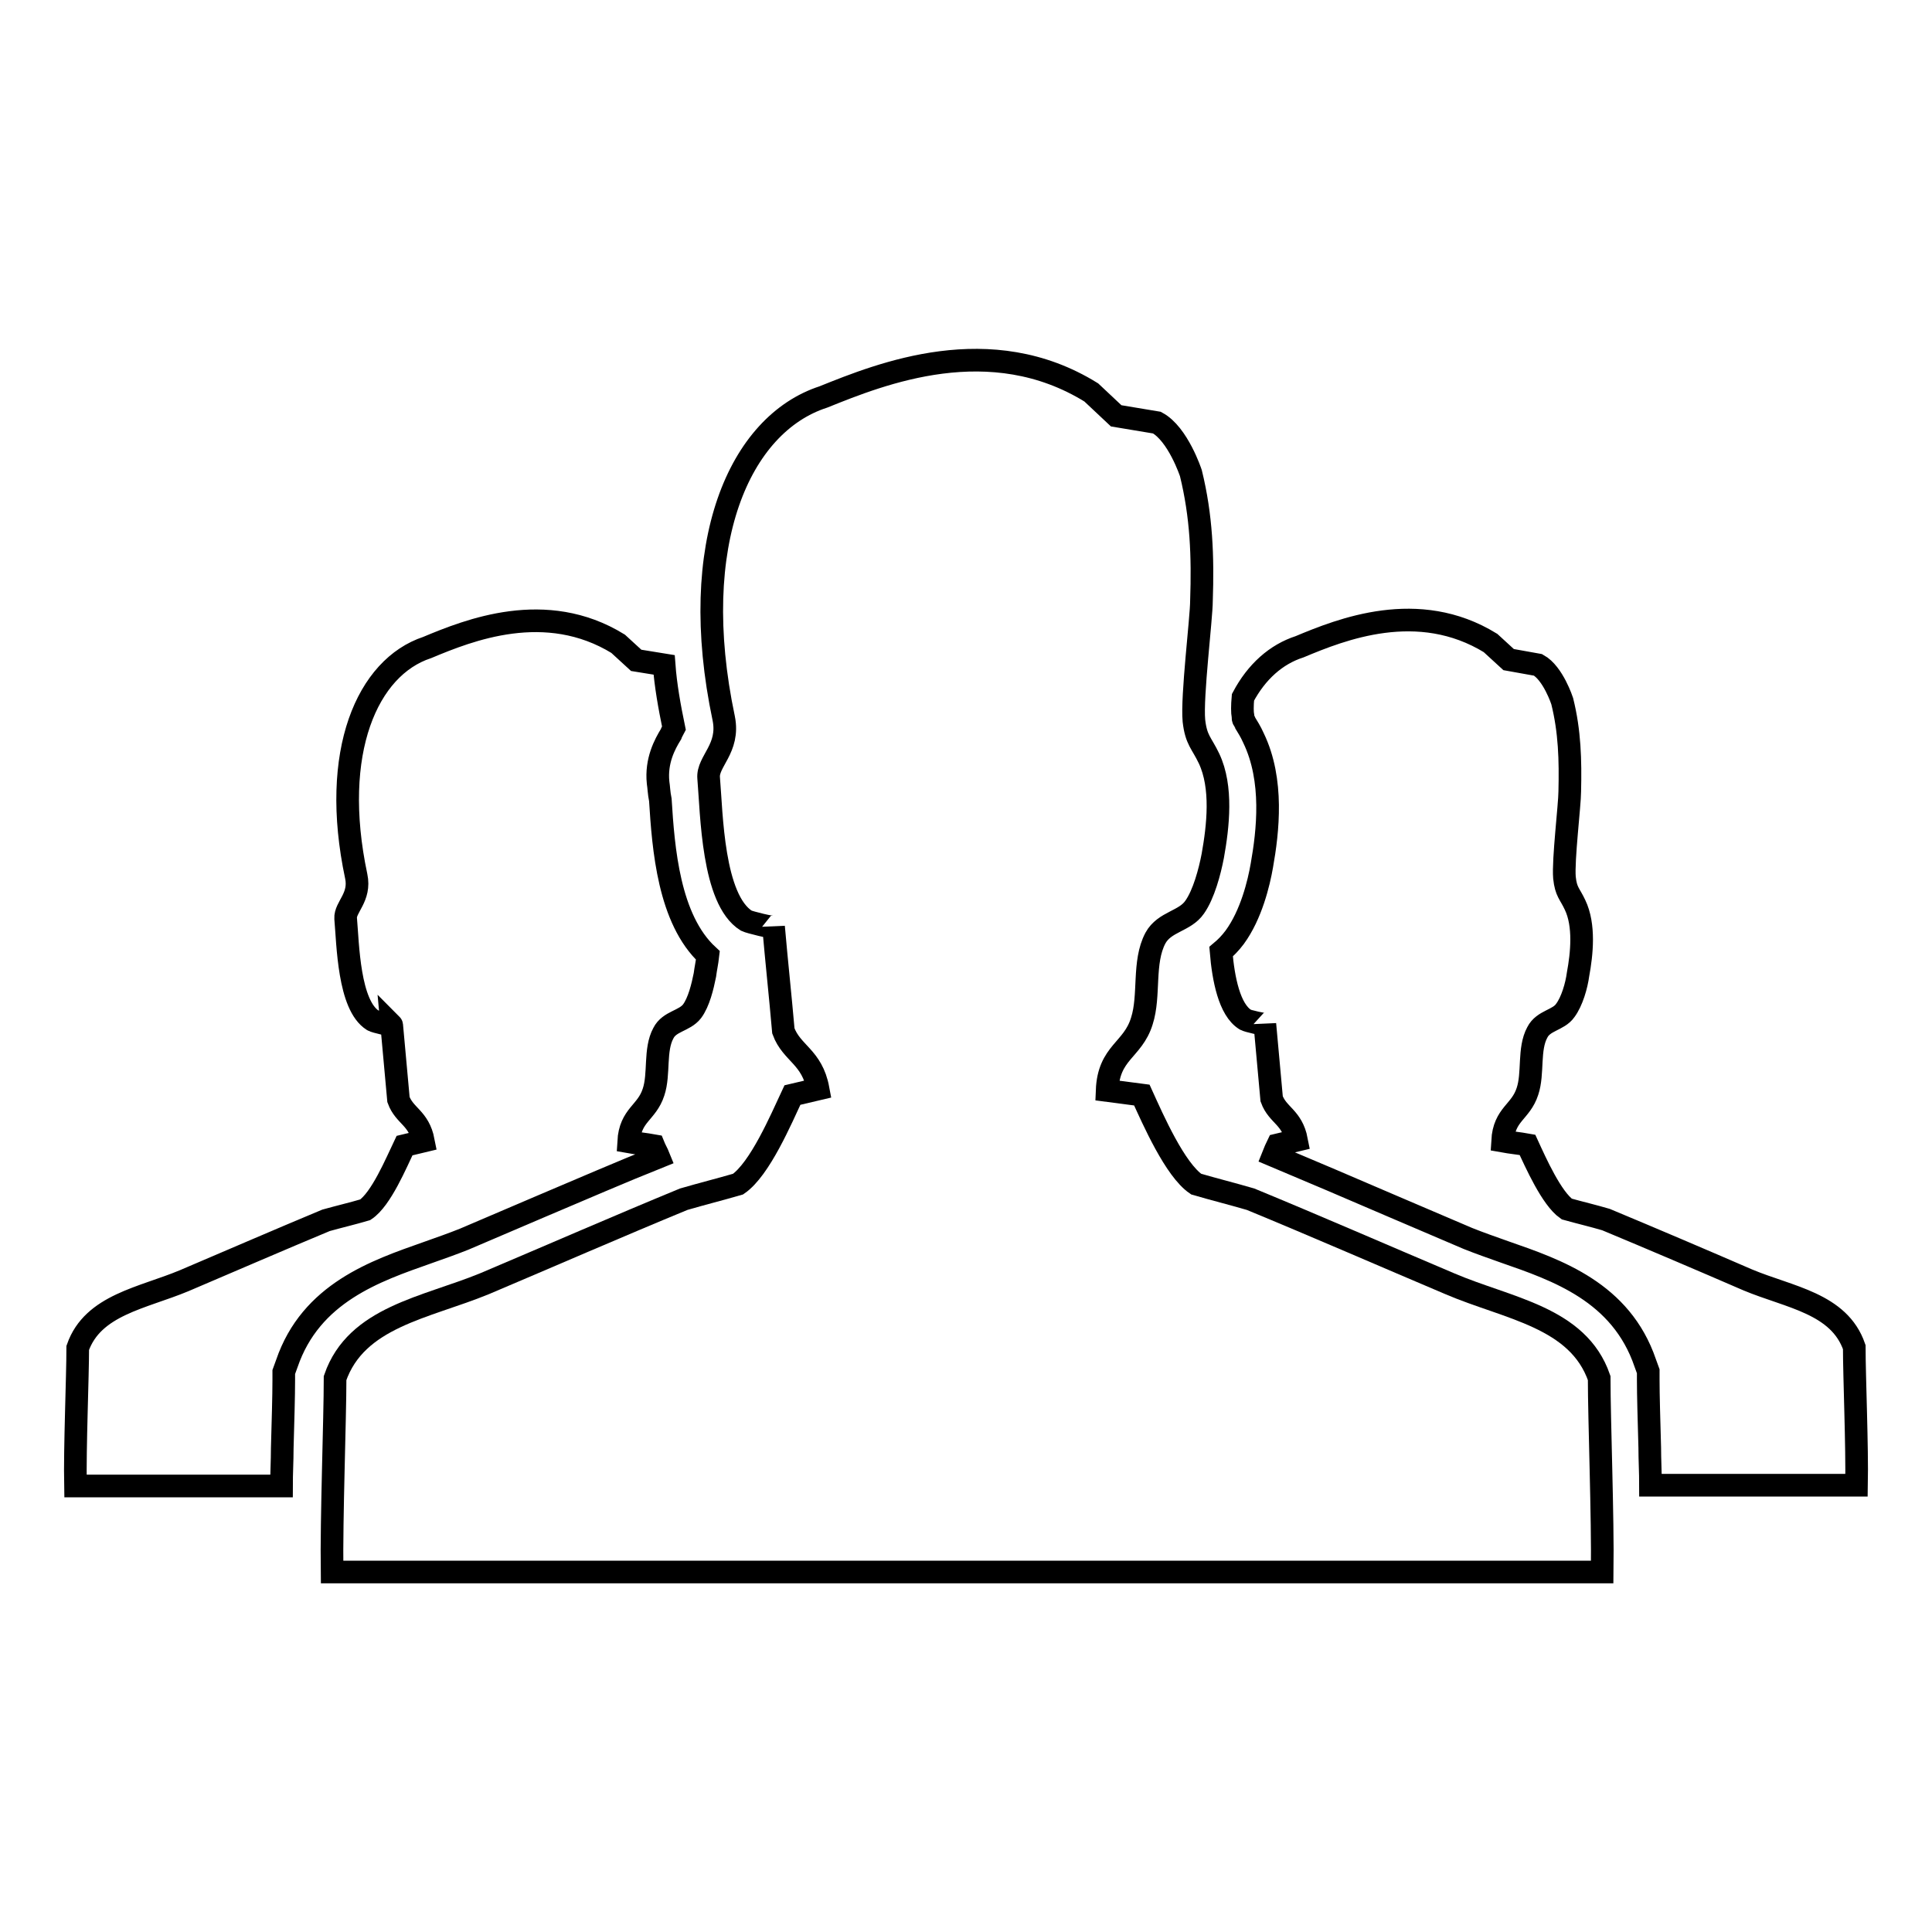
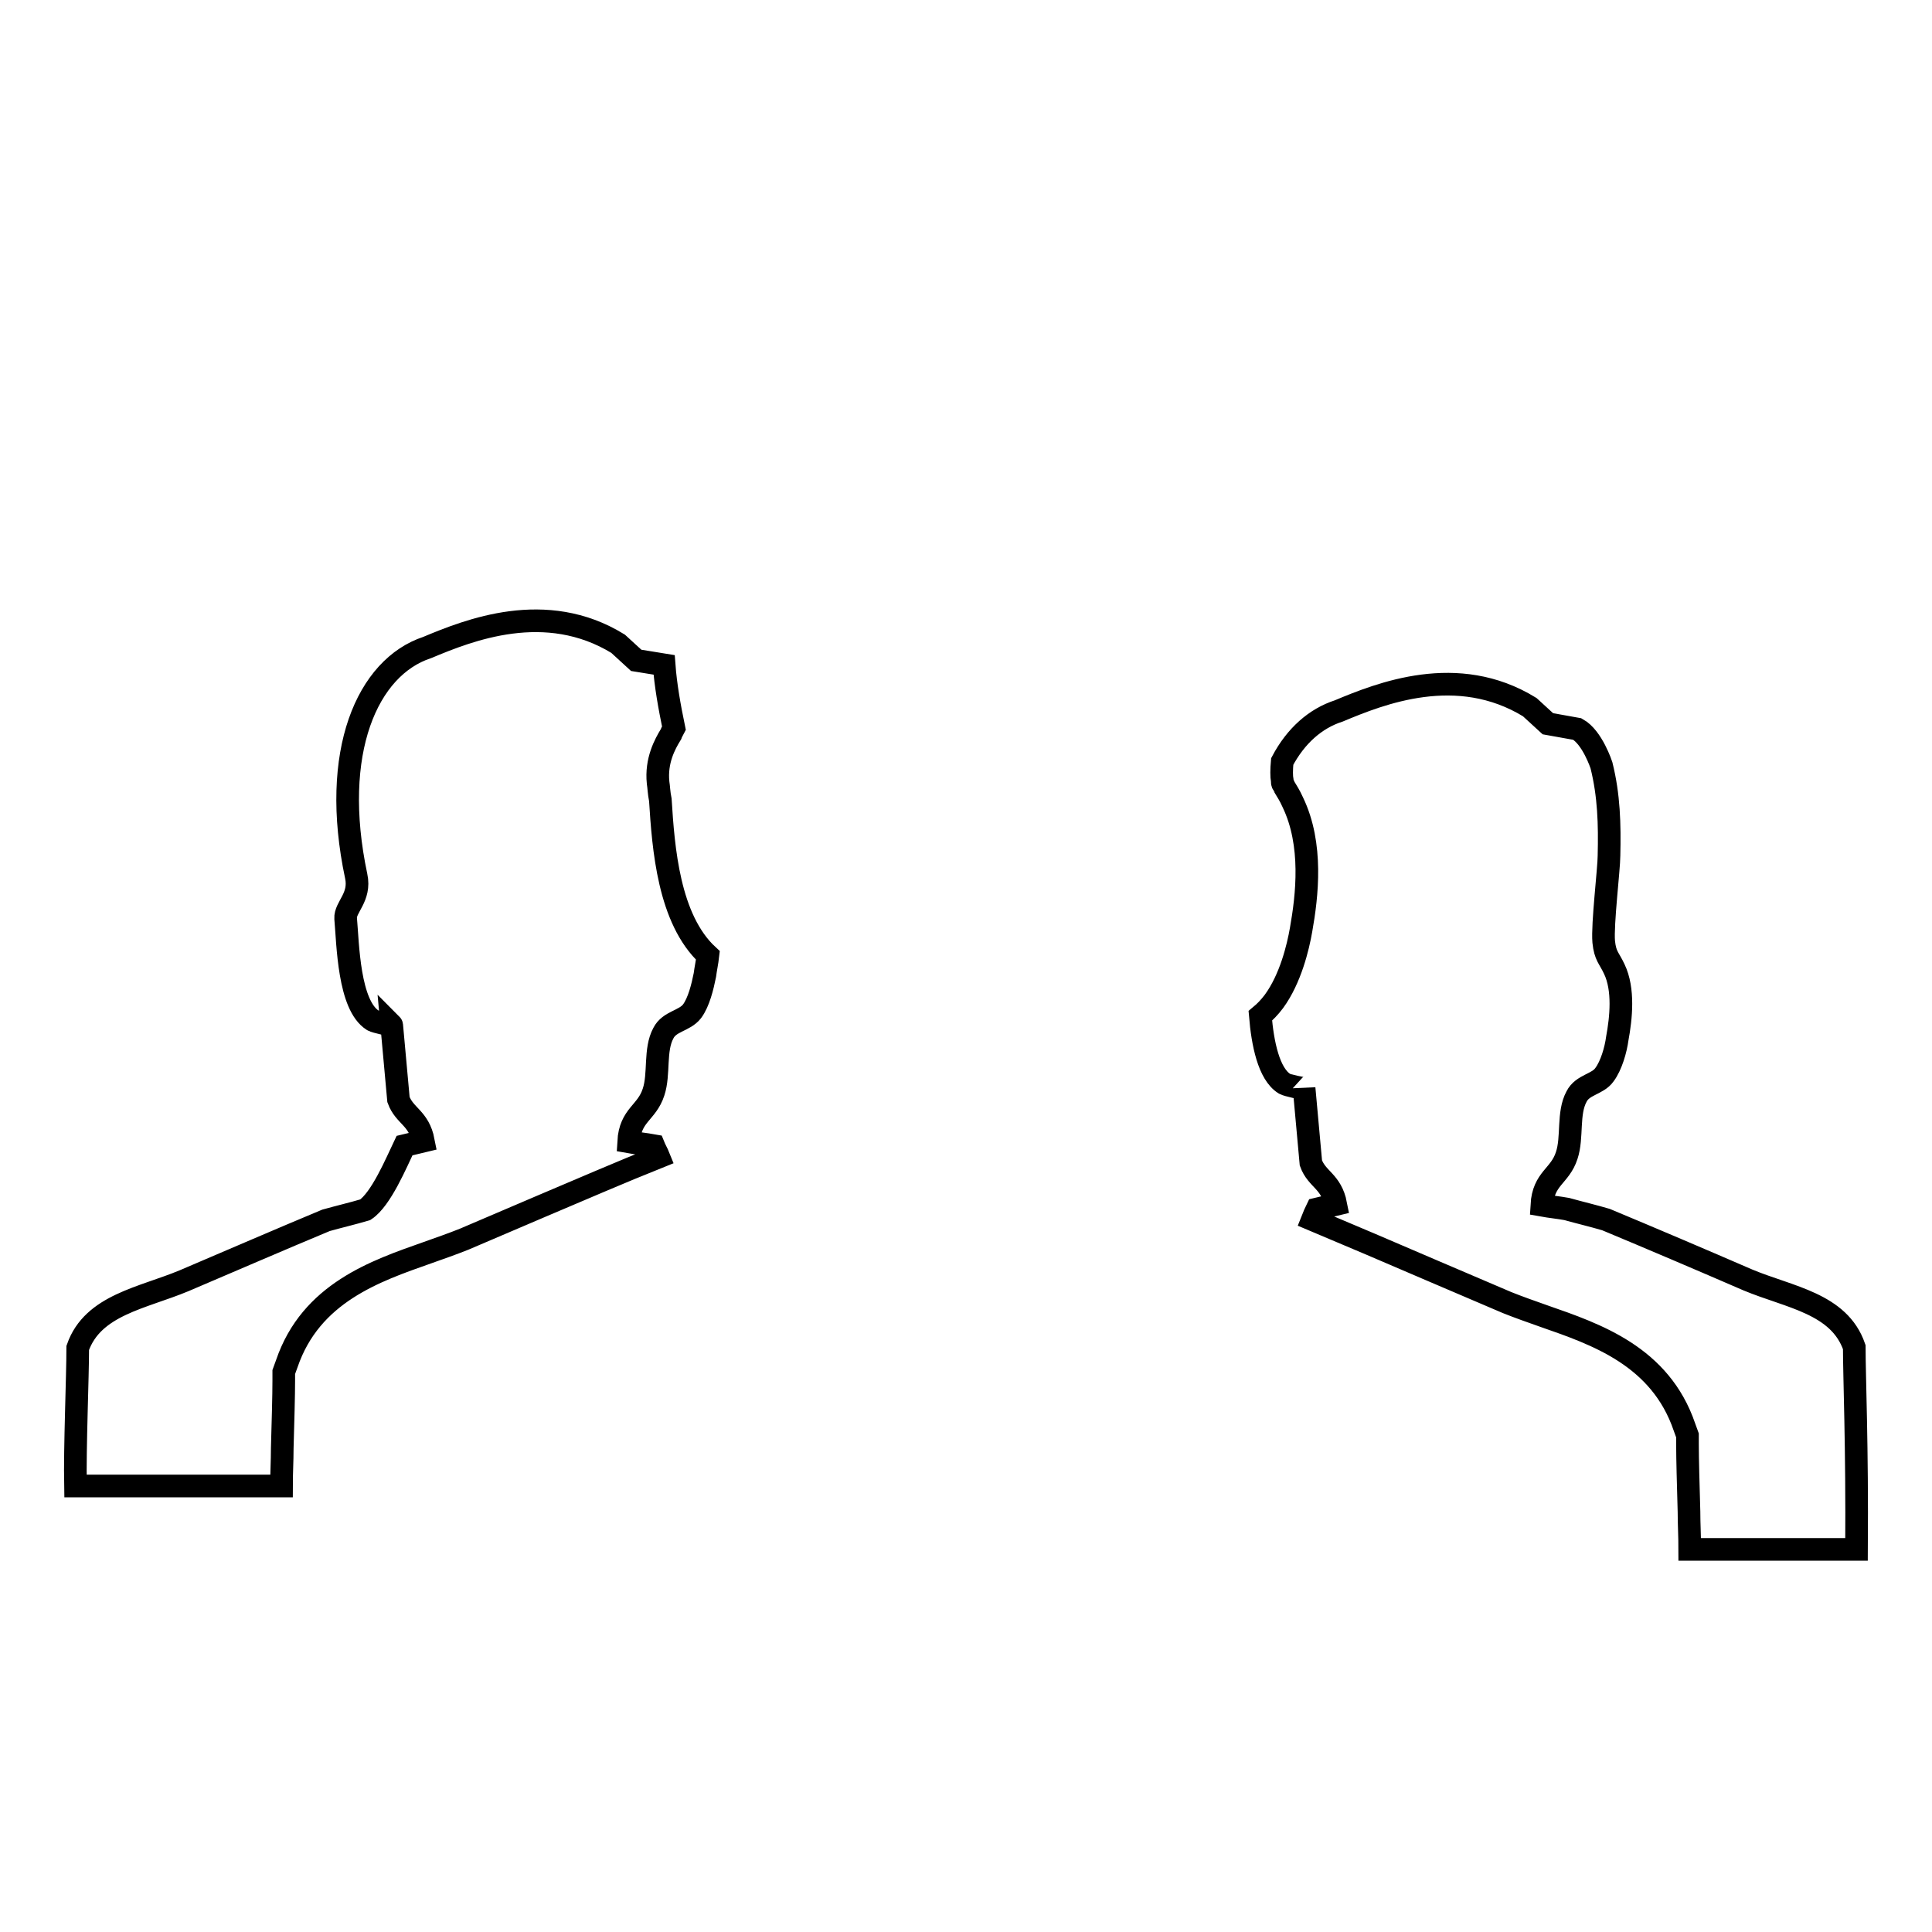
<svg xmlns="http://www.w3.org/2000/svg" version="1.1" x="0px" y="0px" viewBox="0 0 256 256" enable-background="new 0 0 256 256" xml:space="preserve">
  <g>
    <g>
-       <path stroke-width="3" fill-opacity="0" stroke="#000000" d="M87.2,103.7c-0.3-2.9,0.9-5.1,1.7-6.4c0.1-0.3,0.3-0.6,0.4-0.8c-0.6-2.9-1.1-5.7-1.3-8.4l-3.7-0.6l-2.4-2.2c-9.6-5.9-19.8-1.8-25.3,0.5c-7.9,2.6-12.9,13.8-9.4,30.3c0.6,2.8-1.5,4.1-1.4,5.6c0.3,3.4,0.4,11.5,3.6,13.5c0.3,0.2,2.6,0.7,2.5,0.6c0.3,3.3,0.6,6.6,0.9,9.9c0.8,2.2,2.7,2.4,3.3,5.5l-2.5,0.6c-1.1,2.3-3.1,7.1-5.2,8.5c-1.7,0.5-3.4,0.9-5.2,1.4c-6,2.5-12.7,5.4-18.8,8c-5.5,2.3-12.1,3.2-14.1,8.9c0,3.9-0.4,13.2-0.3,18.3h27.3c0-1.7,0.1-3.3,0.1-5c0.1-3.6,0.2-6.9,0.2-9v-1.1l0.4-1.1c3.2-9.4,11.8-12.3,18.6-14.7c1.7-0.6,3.4-1.2,4.9-1.8c3.3-1.4,6.8-2.9,10.3-4.4c5.2-2.2,10.5-4.5,15.5-6.5c-0.2-0.5-0.5-1-0.7-1.5c-1.1-0.2-2.2-0.3-3.3-0.5c0.2-3.6,2.4-3.8,3.3-6.6c0.8-2.4,0.1-5.6,1.3-7.8c0.8-1.6,2.8-1.6,3.8-2.9c0.9-1.2,1.4-3.3,1.7-4.8c0.1-0.8,0.3-1.7,0.4-2.6c-5.2-4.8-5.9-14.2-6.3-20.6C87.3,105,87.3,104.3,87.2,103.7z M245.7,178.5c-2-5.8-8.6-6.6-14.1-8.9c-6-2.6-12.8-5.5-18.8-8c-1.7-0.5-3.4-0.9-5.2-1.4c-2-1.4-4.1-6.1-5.2-8.5c-1.1-0.2-2.2-0.3-3.3-0.5c0.2-3.6,2.4-3.8,3.3-6.6c0.8-2.4,0.1-5.6,1.3-7.8c0.8-1.6,2.8-1.6,3.7-2.9c0.9-1.2,1.5-3.3,1.7-4.8c0.5-2.7,0.9-6.5-0.4-9.2c-0.7-1.5-1.2-1.7-1.4-3.6c-0.2-2.3,0.7-9.7,0.7-11.4c0.1-4.2,0-8-1-12c0,0-1.2-3.7-3.2-4.8l-3.9-0.7l-2.4-2.2c-9.6-5.9-19.8-1.8-25.3,0.5c-3.1,1-5.7,3.3-7.5,6.7c-0.1,1.1-0.1,2,0,2.5c0,0.2,0,0.4,0.1,0.5c0.1,0.1,0.1,0.2,0.2,0.4c0.3,0.5,0.7,1.1,1.1,2c2.7,5.6,1.9,12.4,1.1,16.9c-0.4,2.3-1.4,6.5-3.6,9.5c-0.6,0.8-1.2,1.4-1.8,1.9c0.3,3.6,1.1,7.7,3.2,9c0.3,0.2,2.6,0.7,2.6,0.6c0.3,3.3,0.6,6.6,0.9,9.9c0.8,2.2,2.7,2.4,3.3,5.5l-2.5,0.6c-0.2,0.4-0.4,0.9-0.6,1.4c5,2.1,10.4,4.4,15.5,6.6c3.5,1.5,7,3,10.3,4.4c1.5,0.6,3.2,1.2,4.9,1.8c6.9,2.4,15.4,5.3,18.6,14.7l0.4,1.1v1.1c0,2.1,0.1,5.4,0.2,9c0,1.6,0.1,3.3,0.1,5H246C246.1,191.7,245.7,182.4,245.7,178.5z" />
-       <path stroke-width="3" fill-opacity="0" stroke="#000000" d="M157.8,62.7c1.4,5.7,1.6,11,1.4,16.9c0,2.3-1.3,12.7-1,15.9c0.3,2.6,1,2.9,2,5c1.8,3.8,1.2,9,0.5,12.9c-0.4,2.1-1.2,5.1-2.4,6.8c-1.3,1.9-4,1.9-5.2,4.1c-1.7,3.2-0.7,7.6-1.8,11c-1.2,3.9-4.4,4.1-4.6,9.2c1.5,0.2,3.1,0.4,4.6,0.6c1.5,3.3,4.4,9.9,7.2,11.8c2.4,0.7,4.8,1.3,7.2,2c8.5,3.5,17.9,7.6,26.4,11.2c7.7,3.3,17,4.4,19.8,12.5c0,5.5,0.5,18.5,0.4,25.7H44c-0.1-7.2,0.4-20.2,0.4-25.7c2.8-8.1,12-9.3,19.8-12.5c8.5-3.6,17.9-7.7,26.4-11.2c2.4-0.7,4.8-1.3,7.2-2c2.9-2,5.7-8.6,7.2-11.8l3.4-0.8c-0.8-4.3-3.5-4.7-4.6-7.7c-0.4-4.6-0.9-9.2-1.3-13.8c0,0.2-3.2-0.6-3.6-0.8c-4.5-2.8-4.6-14.2-5-18.9c-0.2-2.2,2.8-3.9,2-7.9c-4.9-23.2,2.1-39,13.2-42.6c7.7-3.1,22.1-8.9,35.5-0.6l3.3,3.1l5.4,0.9C156.1,57.5,157.8,62.7,157.8,62.7z" />
+       <path stroke-width="3" fill-opacity="0" stroke="#000000" d="M87.2,103.7c-0.3-2.9,0.9-5.1,1.7-6.4c0.1-0.3,0.3-0.6,0.4-0.8c-0.6-2.9-1.1-5.7-1.3-8.4l-3.7-0.6l-2.4-2.2c-9.6-5.9-19.8-1.8-25.3,0.5c-7.9,2.6-12.9,13.8-9.4,30.3c0.6,2.8-1.5,4.1-1.4,5.6c0.3,3.4,0.4,11.5,3.6,13.5c0.3,0.2,2.6,0.7,2.5,0.6c0.3,3.3,0.6,6.6,0.9,9.9c0.8,2.2,2.7,2.4,3.3,5.5l-2.5,0.6c-1.1,2.3-3.1,7.1-5.2,8.5c-1.7,0.5-3.4,0.9-5.2,1.4c-6,2.5-12.7,5.4-18.8,8c-5.5,2.3-12.1,3.2-14.1,8.9c0,3.9-0.4,13.2-0.3,18.3h27.3c0-1.7,0.1-3.3,0.1-5c0.1-3.6,0.2-6.9,0.2-9v-1.1l0.4-1.1c3.2-9.4,11.8-12.3,18.6-14.7c1.7-0.6,3.4-1.2,4.9-1.8c3.3-1.4,6.8-2.9,10.3-4.4c5.2-2.2,10.5-4.5,15.5-6.5c-0.2-0.5-0.5-1-0.7-1.5c-1.1-0.2-2.2-0.3-3.3-0.5c0.2-3.6,2.4-3.8,3.3-6.6c0.8-2.4,0.1-5.6,1.3-7.8c0.8-1.6,2.8-1.6,3.8-2.9c0.9-1.2,1.4-3.3,1.7-4.8c0.1-0.8,0.3-1.7,0.4-2.6c-5.2-4.8-5.9-14.2-6.3-20.6C87.3,105,87.3,104.3,87.2,103.7z M245.7,178.5c-2-5.8-8.6-6.6-14.1-8.9c-6-2.6-12.8-5.5-18.8-8c-1.7-0.5-3.4-0.9-5.2-1.4c-1.1-0.2-2.2-0.3-3.3-0.5c0.2-3.6,2.4-3.8,3.3-6.6c0.8-2.4,0.1-5.6,1.3-7.8c0.8-1.6,2.8-1.6,3.7-2.9c0.9-1.2,1.5-3.3,1.7-4.8c0.5-2.7,0.9-6.5-0.4-9.2c-0.7-1.5-1.2-1.7-1.4-3.6c-0.2-2.3,0.7-9.7,0.7-11.4c0.1-4.2,0-8-1-12c0,0-1.2-3.7-3.2-4.8l-3.9-0.7l-2.4-2.2c-9.6-5.9-19.8-1.8-25.3,0.5c-3.1,1-5.7,3.3-7.5,6.7c-0.1,1.1-0.1,2,0,2.5c0,0.2,0,0.4,0.1,0.5c0.1,0.1,0.1,0.2,0.2,0.4c0.3,0.5,0.7,1.1,1.1,2c2.7,5.6,1.9,12.4,1.1,16.9c-0.4,2.3-1.4,6.5-3.6,9.5c-0.6,0.8-1.2,1.4-1.8,1.9c0.3,3.6,1.1,7.7,3.2,9c0.3,0.2,2.6,0.7,2.6,0.6c0.3,3.3,0.6,6.6,0.9,9.9c0.8,2.2,2.7,2.4,3.3,5.5l-2.5,0.6c-0.2,0.4-0.4,0.9-0.6,1.4c5,2.1,10.4,4.4,15.5,6.6c3.5,1.5,7,3,10.3,4.4c1.5,0.6,3.2,1.2,4.9,1.8c6.9,2.4,15.4,5.3,18.6,14.7l0.4,1.1v1.1c0,2.1,0.1,5.4,0.2,9c0,1.6,0.1,3.3,0.1,5H246C246.1,191.7,245.7,182.4,245.7,178.5z" />
    </g>
  </g>
</svg>